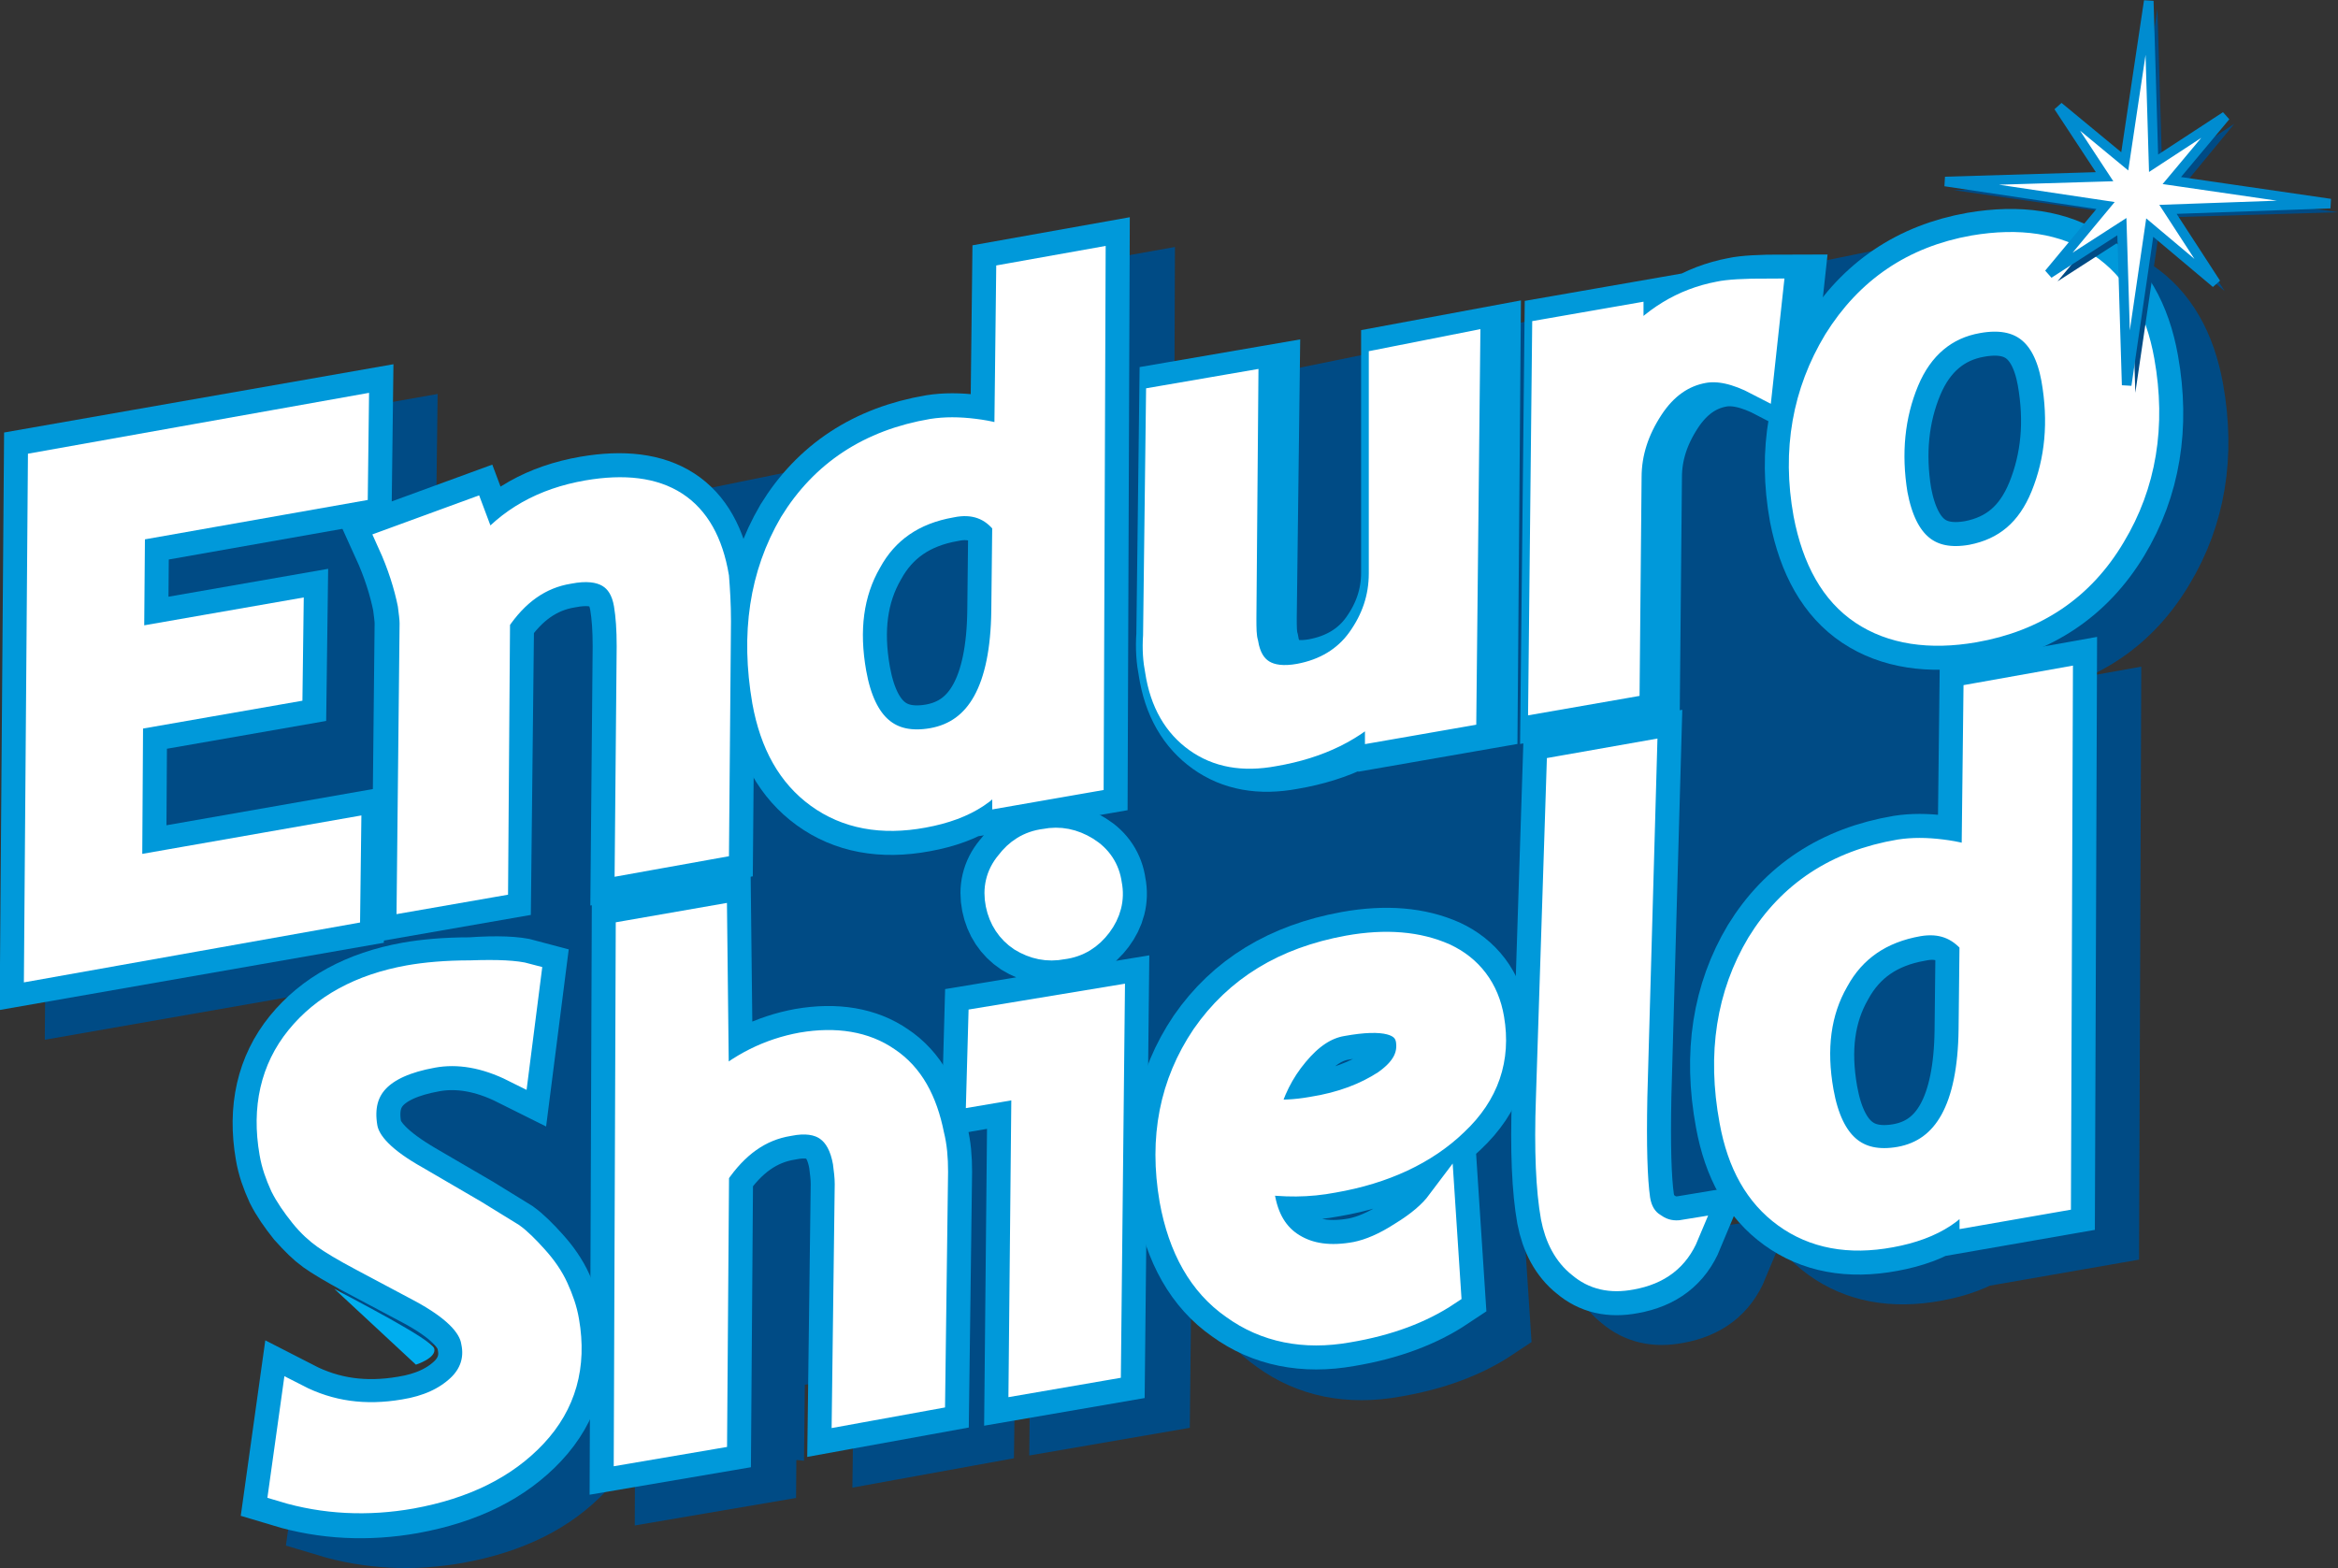
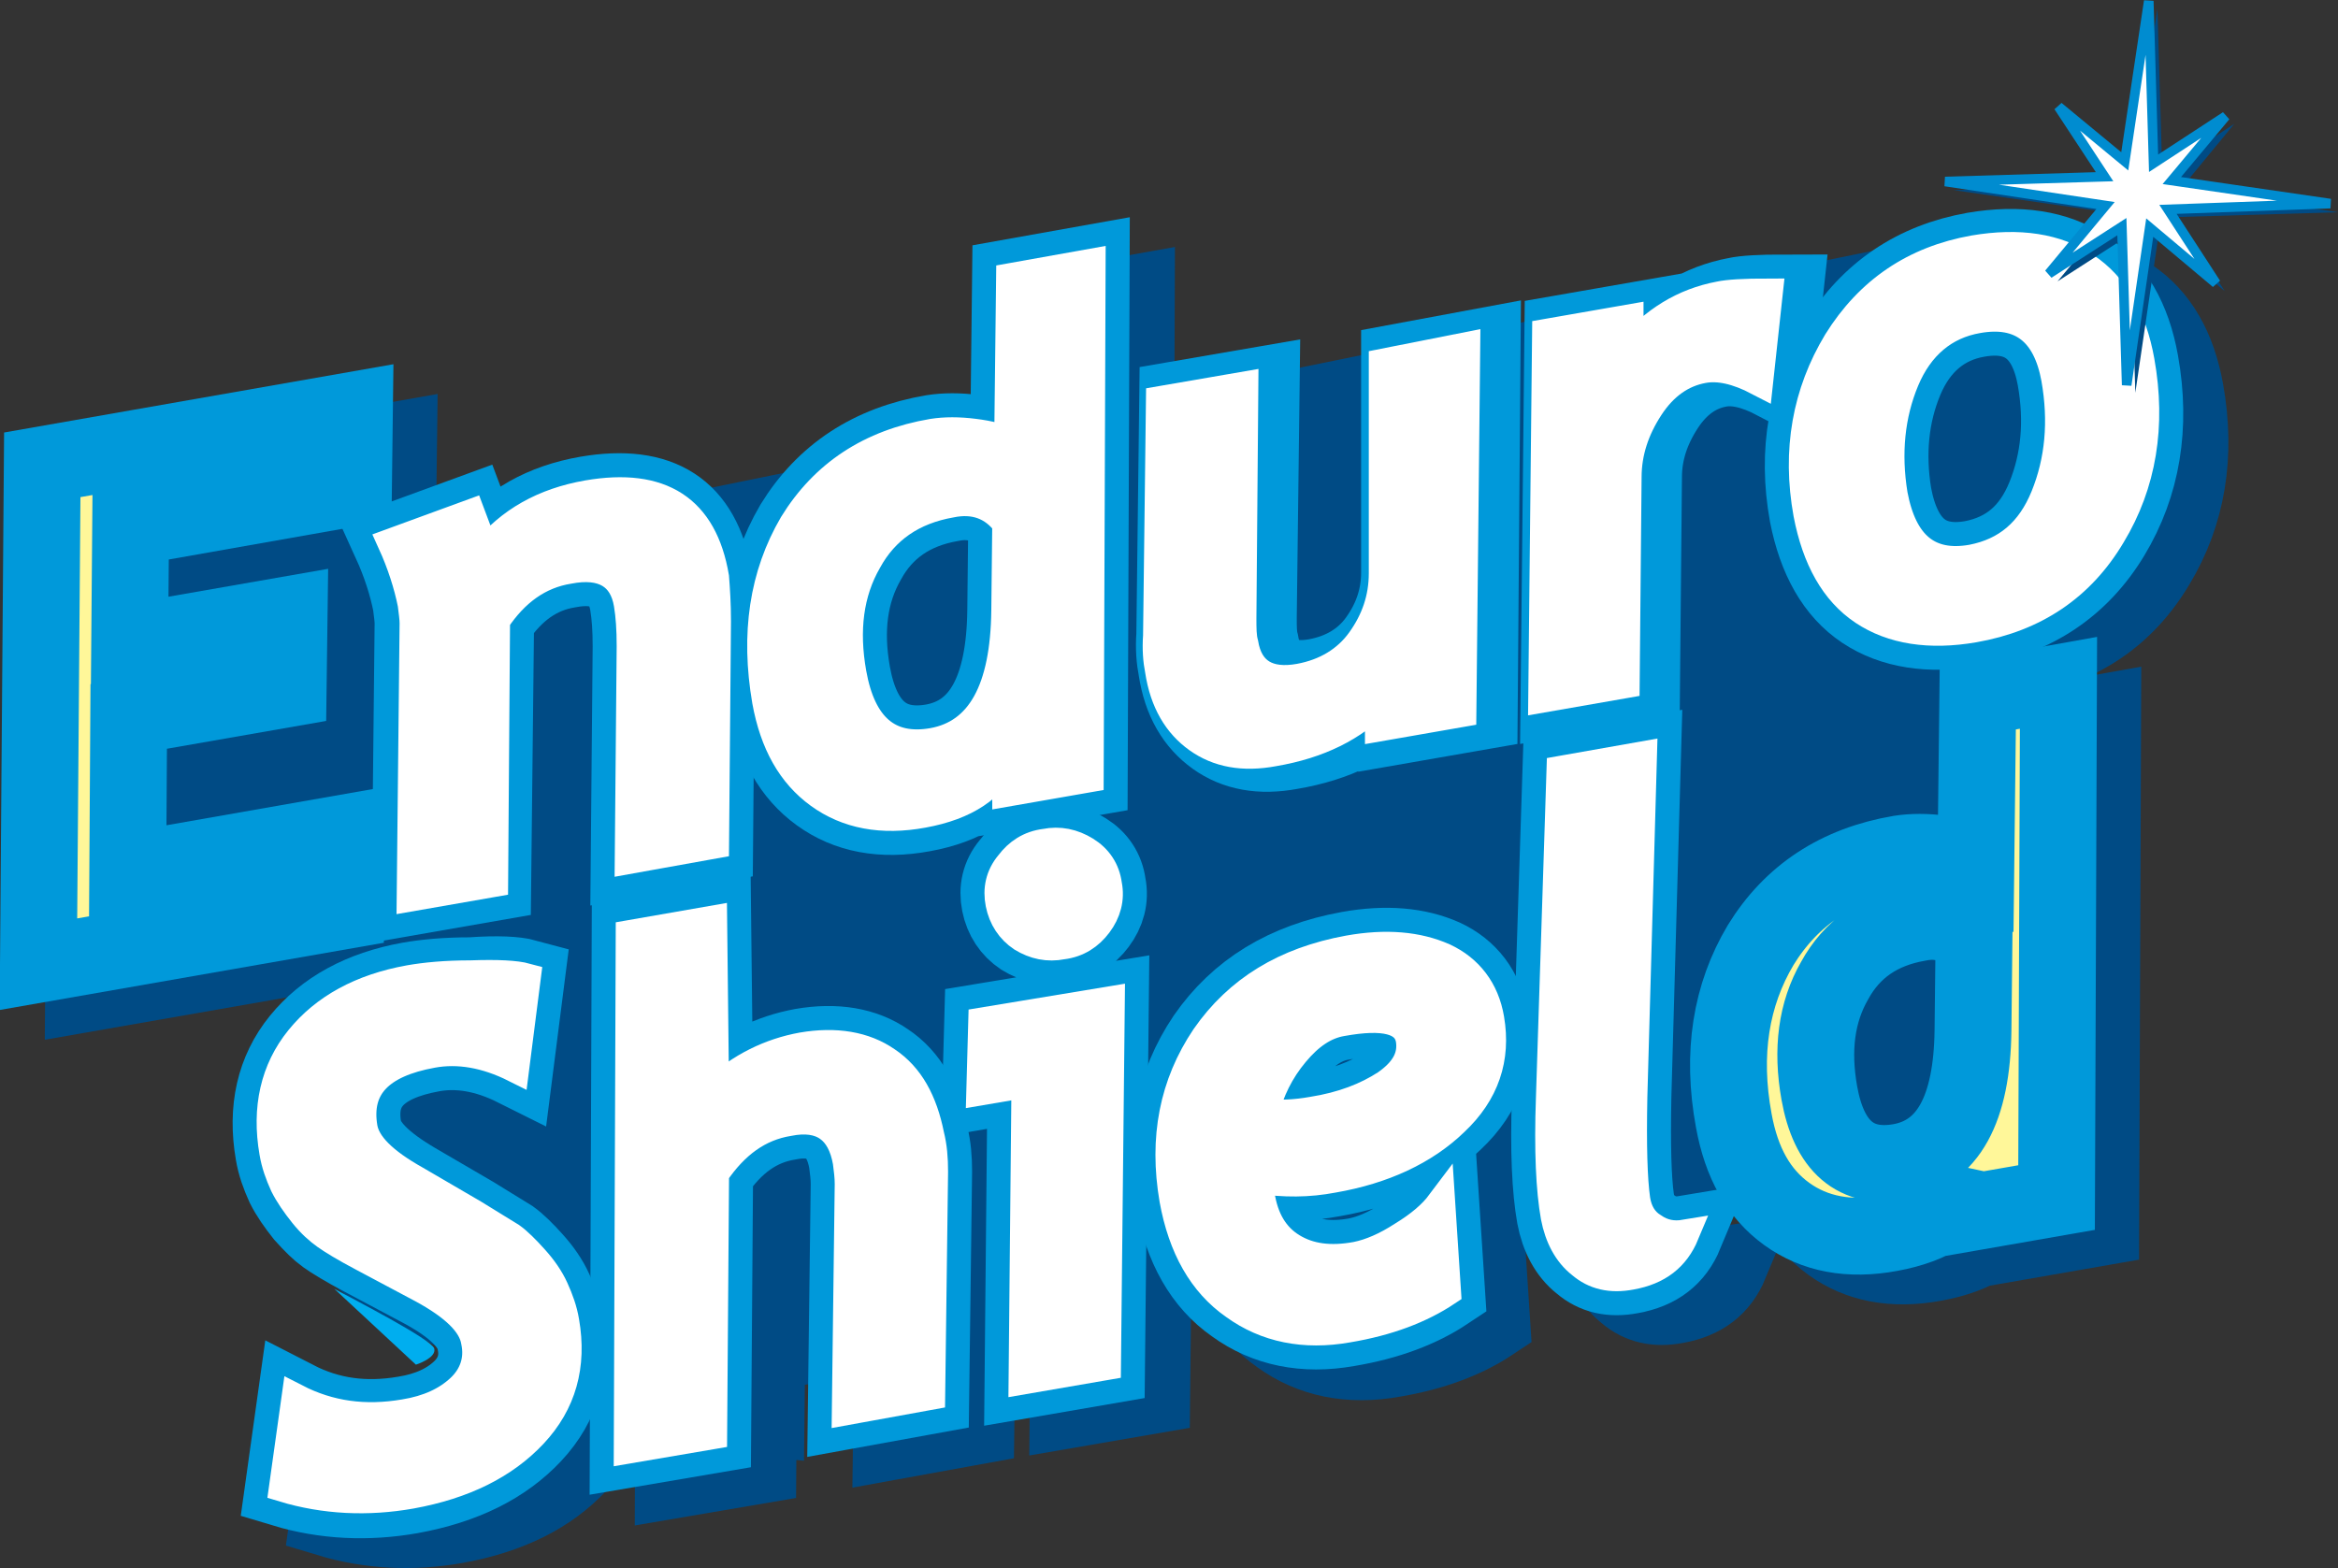
<svg xmlns="http://www.w3.org/2000/svg" version="1.1" id="Layer_1" x="0px" y="0px" viewBox="0 0 243.4 163.3" style="enable-background:new 0 0 243.4 163.3;" xml:space="preserve">
  <rect x="0" y="0" width="243.4" height="163.3" fill="#333333" stroke="none" />
  <style type="text/css">
	.st0{fill:#004B85;}
	.st1{fill:#004B85;stroke:#004B85;stroke-width:8;}
	.st2{fill:#FFF799;stroke:#0099DA;stroke-width:8;}
	.st3{fill:#FFFFFF;stroke:#0099DA;stroke-width:8;}
	.st4{fill:#FFFFFF;stroke:#FFFFFF;stroke-width:3;}
	.st5{fill:#FFFFFF;stroke:#008CD0;}
	.st6{fill:#00AEEF;}
</style>
  <g>
    <polyline class="st0" points="216.1,27.2 211.3,119 123.9,131.7 87,143.8 55.1,147.6 37,124 43,106.4 26.5,92.6 10.6,91.5    11.7,63.5 213.2,22.4  " />
    <path class="st1" d="M41.5,45.8l-0.1,8.1L18.2,58l-0.1,12L34.8,67l-0.1,7.7l-16.6,2.9L18,93.8l22.8-4l-0.1,8.1l-32,5.6l0.4-52   L41.5,45.8z" />
    <path class="st1" d="M79.3,67.8L79.1,91l-8.9,1.6l0.2-22.2c0-1.8-0.1-3.2-0.3-4.4c-0.5-3-2.6-4.3-6.2-3.6c-3.1,0.5-5.6,2.3-7.6,5.3   L56.1,95l-8.6,1.5L47.8,68c0-0.5-0.1-1.2-0.2-2c-0.4-2-1.1-4.2-2.1-6.4l8.2-3l1.5,4c2.6-3.2,6.1-5.2,10.7-6   c7.6-1.3,12,1.5,13.2,8.6C79.2,64.5,79.3,66,79.3,67.8z" />
    <path class="st1" d="M109.5,57.6l-0.1,9.1c-0.1,8.2-2.6,12.8-7.6,13.7c-4.6,0.8-7.4-1.6-8.4-7.2c-0.8-4.5-0.3-8.4,1.6-11.7   c1.8-3.3,4.7-5.3,8.7-6C106.1,55,108.1,55.7,109.5,57.6z M109.9,32l-0.2,17.3c-0.8-0.5-2-0.8-3.6-1c-1.6-0.2-3-0.2-4.3,0   c-6.5,1.1-11.3,4.3-14.5,9.5s-4.1,11.3-2.8,18.3c0.8,4.4,2.6,7.6,5.5,9.7c2.9,2.1,6.5,2.8,10.8,2c4.4-0.8,7.3-2.7,8.7-5.8l0,3.6   l8.6-1.5l0.2-53.6L109.9,32z" />
    <path class="st1" d="M159,39.2l-0.4,38.1l-8.6,1.5l0-2.8c-2.7,2.8-6.3,4.6-11,5.4c-3.2,0.6-5.8,0.1-7.9-1.4c-2.1-1.5-3.5-3.8-4-7.1   c-0.2-1-0.3-2.2-0.2-3.6l0.3-24.5l8.7-1.5l-0.2,24.1c0,1,0,1.9,0.2,2.6c0.5,3,2.5,4.2,5.8,3.6c2.7-0.5,4.9-1.8,6.4-3.9   c1.5-2.1,2.3-4.4,2.3-7l0-21.9L159,39.2z" />
    <path class="st1" d="M190.5,33.6l-1,9.2c-2.3-1.2-4.2-1.6-5.8-1.3c-2.2,0.4-4.1,1.7-5.6,4c-1.5,2.3-2.3,4.7-2.3,7.3l-0.2,21.5   l-8.6,1.5l0.4-38l8.6-1.5l0,3.3c2.6-3.1,5.7-5,9.4-5.7C186.3,33.7,188,33.6,190.5,33.6z" />
    <path class="st1" d="M203,42.7c1.5-3.6,4.1-5.8,7.6-6.4c4.5-0.8,7.2,1.3,8.1,6.2c0.8,4.5,0.4,8.6-1.1,12.3c-1.5,3.7-4,5.8-7.6,6.5   c-4.5,0.8-7.2-1.4-8.2-6.7C201.1,50.3,201.4,46.4,203,42.7z M198.7,66.7c3,2,6.9,2.6,11.5,1.8c6.3-1.1,11.1-4.3,14.3-9.7   c3.2-5.3,4.2-11.4,3-18.1c-0.8-4.5-2.7-7.8-5.7-9.8c-3-2-6.9-2.6-11.6-1.8c-6.2,1.1-10.9,4.3-14.2,9.6c-3.2,5.3-4.3,11.3-3.1,17.9   C193.8,61.3,195.7,64.7,198.7,66.7z" />
    <path class="st1" d="M59.5,104.9l-1.2,9.4c-3-1.5-5.9-2-8.6-1.5c-5.5,1-7.9,3.5-7.2,7.7c0.3,1.8,2.1,3.6,5.5,5.6l6,3.5   c1.8,1.1,3.1,1.9,3.9,2.4s1.5,1.3,2.4,2.3c0.9,1,1.6,2,2.1,3.1c0.5,1.1,0.9,2.2,1.1,3.4c0.8,4.6-0.3,8.5-3.3,11.7   c-3,3.2-7.2,5.3-12.7,6.3c-4.5,0.8-9,0.6-13.3-0.7l1.3-9.3c3.5,1.8,7.2,2.3,11.3,1.6c2.5-0.4,4.4-1.3,5.8-2.6c1.4-1.3,2-3,1.6-4.9   c-0.3-1.9-2.2-3.7-5.5-5.5l-6.2-3.3c-1.9-1-3.2-1.8-3.9-2.3c-0.7-0.5-1.4-1.2-2.3-2.2c-0.8-1-1.5-2-2-3c-0.5-1.1-0.9-2.2-1.1-3.4   c-0.8-4.6,0.1-8.6,2.7-11.8c2.6-3.2,6.4-5.3,11.4-6.2c1.7-0.3,3.8-0.5,6.4-0.5C56.5,104.5,58.3,104.6,59.5,104.9z" />
    <path class="st1" d="M101.9,125.2l-0.3,23.3l-8.8,1.6l0.3-23.6c0-0.8-0.1-1.5-0.2-2.3c-0.6-3.4-2.6-4.9-6.1-4.2   c-3.1,0.5-5.6,2.3-7.7,5.4l-0.2,27.2l-8.8,1.5l0.2-53.6l8.6-1.5l0.2,17.8c2.7-2.5,5.8-4,9.1-4.6c3.5-0.6,6.5-0.1,8.8,1.5   c2.4,1.6,3.8,4.2,4.5,7.7C101.8,122.5,101.9,123.8,101.9,125.2z" />
    <path class="st1" d="M108.8,97.2c-0.3-1.5,0-2.9,1-4.1c0.9-1.2,2.1-2,3.7-2.2c1.5-0.3,2.9,0,4.2,0.8c1.3,0.8,2.1,2,2.3,3.5   c0.3,1.5-0.1,2.9-1,4.1c-0.9,1.2-2.1,2-3.7,2.2c-1.5,0.3-2.9,0-4.2-0.8C109.9,99.9,109.1,98.7,108.8,97.2z M120.3,107.3l-0.4,38   l-8.7,1.5l0.3-30.9l-4.7,0.8l0.2-7.2L120.3,107.3z" />
    <path class="st1" d="M139.4,112.8c1.5-1.8,3.1-2.9,4.9-3.2c4.4-0.8,6.7-0.2,7.1,1.8c0.3,1.8-0.5,3.3-2.5,4.7   c-2,1.3-4.5,2.3-7.7,2.8c-1.7,0.3-3.4,0.4-5,0.2C136.8,116.7,137.9,114.6,139.4,112.8z M143.5,125.9c5.2-0.9,9.5-2.9,12.6-5.9   c3.2-3,4.4-6.6,3.7-10.7c-0.5-3-2.2-5.2-4.8-6.4c-2.7-1.2-6-1.5-9.9-0.8c-6.6,1.2-11.5,4.2-14.9,9.1c-3.3,4.9-4.4,10.5-3.3,16.9   c0.9,5,3,8.7,6.3,11c3.3,2.4,7.3,3.2,11.8,2.4c4.2-0.7,7.6-2,10.3-3.8l-0.6-9.2c-0.9,1.2-2.2,2.3-4,3.4c-1.7,1.1-3.3,1.8-4.8,2.1   c-2.7,0.5-4.9,0.2-6.7-0.9c-1.8-1.1-2.9-2.9-3.3-5.5c-0.1-0.4-0.1-1-0.2-1.6C138.3,126.3,140.9,126.3,143.5,125.9z" />
    <path class="st1" d="M180.1,131.6c-1,2.4-2.8,3.8-5.6,4.3c-2.1,0.4-3.8,0-5.2-1.2c-1.4-1.1-2.3-2.8-2.7-4.9   c-0.5-2.8-0.7-6.9-0.5-12.4l1.1-34.1l8.5-1.5l-1,35.5c-0.1,5.1,0,8.6,0.3,10.7c0.2,1.3,0.8,2.3,1.8,2.9   C177.7,131.6,178.8,131.8,180.1,131.6z" />
    <path class="st1" d="M210.2,101.3l-0.1,9.1c-0.1,8.2-2.6,12.8-7.6,13.7c-4.6,0.8-7.4-1.6-8.4-7.2c-0.8-4.5-0.3-8.4,1.6-11.7   c1.8-3.3,4.7-5.3,8.7-6C206.7,98.7,208.7,99.4,210.2,101.3z M210.5,75.7l-0.2,17.3c-0.8-0.5-2-0.8-3.6-1c-1.6-0.2-3-0.2-4.3,0   c-6.5,1.1-11.3,4.3-14.5,9.5c-3.1,5.2-4.1,11.3-2.8,18.3c0.8,4.4,2.6,7.6,5.5,9.7c2.9,2.1,6.5,2.8,10.8,2c4.4-0.8,7.3-2.7,8.7-5.8   l0,3.6l8.6-1.5l0.2-53.6L210.5,75.7z" />
    <path class="st2" d="M36.9,42.7l-0.1,8.1l-23.2,4.1l-0.1,12l16.6-2.9l-0.1,7.7l-16.6,2.9l-0.1,16.1l22.8-4l-0.1,8.1l-32,5.6l0.4-52   L36.9,42.7z" />
    <path class="st2" d="M74.6,64.7l-0.2,23.2l-8.9,1.6l0.2-22.2c0-1.8-0.1-3.2-0.3-4.4c-0.5-3-2.6-4.3-6.2-3.6   c-3.1,0.5-5.6,2.3-7.6,5.3l-0.3,27.3l-8.6,1.5l0.3-28.5c0-0.5-0.1-1.2-0.2-2c-0.4-2-1.1-4.2-2.1-6.4l8.2-3l1.5,4   c2.6-3.2,6.1-5.2,10.7-6c7.6-1.3,12,1.5,13.2,8.6C74.5,61.4,74.6,62.9,74.6,64.7z" />
    <path class="st2" d="M104.8,54.5l-0.1,9.1c-0.1,8.2-2.6,12.8-7.6,13.7c-4.6,0.8-7.4-1.6-8.4-7.2c-0.8-4.5-0.3-8.4,1.6-11.7   c1.8-3.3,4.7-5.3,8.7-6C101.4,51.9,103.4,52.6,104.8,54.5z M105.2,28.9L105,46.1c-0.8-0.5-2-0.8-3.6-1c-1.6-0.2-3-0.2-4.3,0   c-6.5,1.1-11.3,4.3-14.5,9.5C79.5,59.9,78.6,66,79.8,73c0.8,4.4,2.6,7.6,5.5,9.7c2.9,2.1,6.5,2.8,10.8,2c4.4-0.8,7.3-2.7,8.7-5.8   l0,3.6l8.6-1.5l0.2-53.6L105.2,28.9z" />
    <path class="st2" d="M154.3,36.1L154,74.1l-8.6,1.5l0-2.8c-2.7,2.8-6.3,4.6-11,5.4c-3.2,0.6-5.8,0.1-7.9-1.4   c-2.1-1.5-3.5-3.8-4-7.1c-0.2-1-0.3-2.2-0.2-3.6l0.3-24.5l8.7-1.5L131,64.3c0,1,0,1.9,0.2,2.6c0.5,3,2.5,4.2,5.8,3.6   c2.7-0.5,4.9-1.8,6.4-3.9c1.5-2.1,2.3-4.4,2.3-7l0-21.9L154.3,36.1z" />
    <path class="st3" d="M185.8,30.5l-1,9.2c-2.3-1.2-4.2-1.6-5.8-1.3c-2.2,0.4-4.1,1.7-5.6,4c-1.5,2.3-2.3,4.7-2.3,7.3l-0.2,21.5   l-8.6,1.5l0.4-38l8.6-1.5l0,3.3c2.6-3.1,5.7-5,9.4-5.7C181.6,30.6,183.3,30.5,185.8,30.5z" />
    <path class="st2" d="M198.3,39.6c1.5-3.6,4.1-5.8,7.6-6.4c4.5-0.8,7.2,1.3,8.1,6.2c0.8,4.5,0.4,8.6-1.1,12.3   c-1.5,3.7-4,5.8-7.6,6.5c-4.5,0.8-7.2-1.4-8.2-6.7C196.4,47.2,196.8,43.2,198.3,39.6z M194,63.6c3,2,6.9,2.6,11.5,1.8   c6.3-1.1,11.1-4.3,14.3-9.6c3.2-5.3,4.2-11.4,3-18.1c-0.8-4.5-2.7-7.8-5.7-9.8c-3-2-6.9-2.6-11.6-1.8c-6.2,1.1-10.9,4.3-14.2,9.6   c-3.2,5.3-4.3,11.3-3.1,17.9C189.1,58.2,191,61.6,194,63.6z" />
    <path class="st2" d="M54.8,101.8l-1.2,9.4c-3-1.5-5.9-2-8.6-1.5c-5.5,1-7.9,3.5-7.2,7.7c0.3,1.8,2.1,3.6,5.5,5.6l6,3.5   c1.8,1.1,3.1,1.9,3.9,2.4c0.7,0.5,1.5,1.3,2.4,2.3c0.9,1,1.6,2,2.1,3.1c0.5,1.1,0.9,2.2,1.1,3.4c0.8,4.6-0.3,8.5-3.3,11.7   c-3,3.2-7.2,5.3-12.7,6.3c-4.5,0.8-9,0.6-13.3-0.7l1.3-9.3c3.5,1.8,7.2,2.3,11.3,1.6c2.5-0.4,4.4-1.3,5.8-2.6c1.4-1.3,2-3,1.6-4.9   c-0.3-1.9-2.2-3.7-5.5-5.5l-6.2-3.3c-1.9-1-3.2-1.8-3.9-2.3c-0.7-0.5-1.4-1.2-2.3-2.2c-0.8-1-1.5-2-2-3c-0.5-1.1-0.9-2.2-1.1-3.4   c-0.8-4.6,0.1-8.6,2.7-11.8c2.6-3.2,6.4-5.3,11.4-6.2c1.7-0.3,3.8-0.5,6.4-0.5C51.8,101.4,53.7,101.5,54.8,101.8z" />
    <path class="st2" d="M97.2,122l-0.3,23.3l-8.8,1.6l0.3-23.6c0-0.8-0.1-1.5-0.2-2.3c-0.6-3.4-2.6-4.9-6.1-4.2   c-3.1,0.5-5.6,2.3-7.7,5.4l-0.2,27.2l-8.8,1.5l0.2-53.6l8.6-1.5l0.2,17.8c2.7-2.5,5.8-4,9.1-4.6c3.5-0.6,6.5-0.1,8.8,1.5   c2.4,1.6,3.8,4.2,4.5,7.7C97.1,119.4,97.2,120.6,97.2,122z" />
    <path class="st2" d="M104.1,94.1c-0.3-1.5,0-2.9,1-4.1c0.9-1.2,2.1-2,3.7-2.2c1.5-0.3,2.9,0,4.2,0.8c1.3,0.8,2.1,2,2.3,3.5   c0.3,1.5-0.1,2.9-1,4.1c-0.9,1.2-2.1,2-3.7,2.2c-1.5,0.3-2.9,0-4.2-0.8C105.2,96.8,104.4,95.6,104.1,94.1z M115.6,104.2l-0.4,38   l-8.7,1.5l0.3-30.9l-4.7,0.8l0.2-7.2L115.6,104.2z" />
    <path class="st2" d="M134.8,109.6c1.5-1.8,3.1-2.9,4.9-3.2c4.4-0.8,6.7-0.2,7.1,1.8c0.3,1.8-0.5,3.3-2.5,4.7   c-2,1.3-4.5,2.3-7.7,2.8c-1.7,0.3-3.4,0.4-5,0.2C132.2,113.6,133.2,111.5,134.8,109.6z M138.8,122.7c5.2-0.9,9.5-2.9,12.6-5.9   c3.2-3,4.4-6.6,3.7-10.7c-0.5-3-2.2-5.2-4.8-6.4c-2.7-1.2-6-1.5-9.9-0.8c-6.6,1.2-11.5,4.2-14.9,9.1c-3.3,4.9-4.4,10.5-3.3,16.9   c0.9,5,3,8.7,6.3,11c3.3,2.4,7.3,3.2,11.8,2.4c4.2-0.7,7.6-2,10.3-3.8l-0.6-9.2c-0.9,1.2-2.2,2.3-4,3.4c-1.7,1.1-3.3,1.8-4.8,2.1   c-2.7,0.5-4.9,0.2-6.7-0.9c-1.8-1.1-2.9-2.9-3.3-5.5c-0.1-0.4-0.1-1-0.2-1.6C133.6,123.2,136.2,123.2,138.8,122.7z" />
    <path class="st2" d="M175.4,128.5c-1,2.4-2.8,3.8-5.6,4.3c-2.1,0.4-3.8,0-5.2-1.2c-1.4-1.1-2.3-2.8-2.7-4.9   c-0.5-2.8-0.7-6.9-0.5-12.4l1.1-34.1l8.5-1.5l-1,35.5c-0.1,5.1,0,8.6,0.3,10.7c0.2,1.3,0.8,2.3,1.8,2.9   C173.1,128.5,174.2,128.7,175.4,128.5z" />
    <path class="st2" d="M205.5,98.2l-0.1,9.1c-0.1,8.2-2.6,12.8-7.6,13.7c-4.6,0.8-7.4-1.6-8.4-7.2c-0.8-4.5-0.3-8.4,1.6-11.7   c1.8-3.3,4.7-5.3,8.7-6C202.1,95.6,204,96.3,205.5,98.2z M205.9,72.6l-0.2,17.3c-0.8-0.5-2-0.8-3.6-1c-1.6-0.2-3-0.2-4.3,0   c-6.5,1.1-11.3,4.3-14.5,9.5c-3.1,5.2-4.1,11.3-2.8,18.3c0.8,4.4,2.6,7.6,5.5,9.7c2.9,2.1,6.5,2.8,10.8,2c4.4-0.8,7.3-2.7,8.7-5.8   l0,3.6l8.6-1.5l0.2-53.6L205.9,72.6z" />
-     <path class="st4" d="M36.9,42.7l-0.1,8.1l-23.2,4.1l-0.1,12l16.6-2.9l-0.1,7.7l-16.6,2.9l-0.1,16.1l22.8-4l-0.1,8.1l-32,5.7l0.4-52   L36.9,42.7z" />
    <path class="st4" d="M74.6,64.7l-0.2,23.2l-8.9,1.6l0.2-22.2c0-1.8-0.1-3.2-0.3-4.4c-0.5-3-2.6-4.3-6.2-3.6   c-3.1,0.5-5.6,2.3-7.6,5.3l-0.2,27.3l-8.6,1.5l0.3-28.5c0-0.5-0.1-1.2-0.2-2c-0.4-2-1.1-4.2-2.1-6.4l8.2-3l1.5,4   c2.6-3.2,6.1-5.2,10.7-6c7.6-1.3,12,1.5,13.2,8.6C74.5,61.4,74.6,62.9,74.6,64.7z" />
    <path class="st4" d="M104.8,54.5l-0.1,9.1c-0.1,8.2-2.6,12.8-7.6,13.7c-4.6,0.8-7.4-1.6-8.4-7.2c-0.8-4.5-0.3-8.4,1.6-11.7   c1.8-3.3,4.7-5.3,8.7-6C101.4,51.9,103.4,52.6,104.8,54.5z M105.2,28.9L105,46.1c-0.8-0.5-2-0.8-3.6-1c-1.6-0.2-3-0.2-4.3,0   c-6.5,1.1-11.3,4.3-14.5,9.5C79.5,59.9,78.6,66,79.8,73c0.8,4.4,2.6,7.6,5.5,9.7c2.9,2.1,6.5,2.8,10.8,2c4.4-0.8,7.3-2.7,8.7-5.8   l0,3.6l8.6-1.5l0.2-53.6L105.2,28.9z" />
    <path class="st4" d="M152.6,36.1l-0.4,38.1l-8.6,1.5l0-2.8c-2.7,2.8-6.3,4.6-11,5.4c-3.2,0.6-5.8,0.1-7.9-1.4   c-2.1-1.5-3.5-3.8-4-7.1c-0.2-1-0.3-2.2-0.2-3.6l0.3-24.5l8.7-1.5l-0.2,24.2c0,1,0,1.9,0.2,2.6c0.5,3,2.5,4.2,5.8,3.6   c2.7-0.5,4.9-1.8,6.4-3.9c1.5-2.1,2.3-4.4,2.3-7l0-21.9L152.6,36.1z" />
    <path class="st4" d="M184.1,30.5l-1,9.2c-2.3-1.2-4.2-1.6-5.8-1.3c-2.2,0.4-4.1,1.7-5.6,4c-1.5,2.3-2.3,4.7-2.3,7.3l-0.2,21.5   l-8.6,1.5l0.4-38l8.6-1.5l0,3.3c2.6-3.1,5.7-5,9.4-5.7C179.9,30.6,181.6,30.5,184.1,30.5z" />
    <path class="st4" d="M198.3,39.6c1.5-3.6,4.1-5.8,7.6-6.4c4.5-0.8,7.2,1.3,8.1,6.2c0.8,4.5,0.4,8.6-1.1,12.3   c-1.5,3.7-4,5.8-7.6,6.5c-4.5,0.8-7.2-1.4-8.2-6.7C196.4,47.2,196.8,43.2,198.3,39.6z M194,63.6c3,2,6.9,2.6,11.5,1.8   c6.3-1.1,11.1-4.3,14.3-9.7c3.2-5.3,4.2-11.4,3-18.1c-0.8-4.5-2.7-7.8-5.7-9.8c-3-2-6.9-2.6-11.6-1.8c-6.2,1.1-10.9,4.3-14.2,9.6   c-3.2,5.3-4.3,11.3-3.1,17.9C189.1,58.2,191,61.6,194,63.6z" />
    <path class="st4" d="M54.8,101.8l-1.2,9.4c-3-1.5-5.9-2-8.6-1.5c-5.5,1-7.9,3.5-7.2,7.7c0.3,1.8,2.1,3.6,5.5,5.5l6,3.5   c1.8,1.1,3.1,1.9,3.9,2.4c0.7,0.5,1.5,1.3,2.4,2.3c0.9,1,1.6,2,2.1,3.1c0.5,1.1,0.9,2.2,1.1,3.4c0.8,4.6-0.3,8.5-3.3,11.7   c-3,3.2-7.2,5.3-12.7,6.3c-4.5,0.8-9,0.6-13.3-0.7l1.3-9.3c3.5,1.8,7.2,2.3,11.3,1.6c2.5-0.4,4.4-1.3,5.8-2.6c1.4-1.3,2-3,1.6-4.9   c-0.3-1.9-2.2-3.7-5.5-5.5l-6.2-3.3c-1.9-1-3.2-1.8-3.9-2.3c-0.7-0.5-1.5-1.2-2.3-2.2c-0.8-1-1.5-2-2-3c-0.5-1.1-0.9-2.2-1.1-3.4   c-0.8-4.6,0.1-8.6,2.7-11.8c2.6-3.2,6.4-5.3,11.4-6.2c1.7-0.3,3.8-0.5,6.4-0.5C51.8,101.4,53.7,101.5,54.8,101.8z" />
    <path class="st4" d="M97.2,122l-0.3,23.3l-8.8,1.6l0.3-23.6c0-0.8-0.1-1.5-0.2-2.3c-0.6-3.4-2.6-4.9-6.1-4.2   c-3.1,0.5-5.6,2.3-7.7,5.4l-0.2,27.2l-8.8,1.5l0.2-53.6l8.6-1.5l0.2,17.8c2.7-2.5,5.8-4,9.1-4.6c3.5-0.6,6.5-0.1,8.8,1.5   c2.4,1.6,3.8,4.2,4.5,7.7C97.1,119.4,97.2,120.6,97.2,122z" />
    <path class="st4" d="M104.1,94.1c-0.3-1.5,0-2.9,1-4.1c0.9-1.2,2.1-2,3.7-2.2c1.5-0.3,2.9,0,4.2,0.8c1.3,0.8,2.1,2,2.3,3.5   c0.3,1.5-0.1,2.9-1,4.1c-0.9,1.2-2.1,2-3.7,2.2c-1.5,0.3-2.9,0-4.2-0.8C105.2,96.8,104.4,95.6,104.1,94.1z M115.6,104.2l-0.4,38   l-8.7,1.5l0.3-30.9l-4.7,0.8l0.2-7.2L115.6,104.2z" />
    <path class="st4" d="M134.8,109.6c1.5-1.8,3.1-2.9,4.9-3.2c4.4-0.8,6.7-0.2,7.1,1.8c0.3,1.8-0.5,3.3-2.5,4.7   c-2,1.3-4.5,2.3-7.7,2.8c-1.7,0.3-3.4,0.4-5,0.2C132.2,113.6,133.2,111.5,134.8,109.6z M138.8,122.7c5.2-0.9,9.5-2.9,12.6-5.9   c3.2-3,4.4-6.6,3.7-10.7c-0.5-3-2.2-5.2-4.8-6.4c-2.7-1.2-6-1.5-9.9-0.8c-6.6,1.2-11.5,4.2-14.9,9.1c-3.3,4.9-4.4,10.5-3.3,16.9   c0.9,5,3,8.7,6.3,11c3.3,2.4,7.3,3.2,11.8,2.4c4.2-0.7,7.6-2,10.3-3.8l-0.6-9.2c-0.9,1.2-2.2,2.3-4,3.4c-1.7,1.1-3.3,1.8-4.8,2.1   c-2.7,0.5-4.9,0.2-6.7-0.9c-1.8-1.1-2.9-2.9-3.3-5.5c-0.1-0.4-0.1-1-0.2-1.6C133.7,123.2,136.2,123.2,138.8,122.7z" />
    <path class="st4" d="M175.4,128.5c-1,2.4-2.8,3.8-5.6,4.3c-2.1,0.4-3.8,0-5.2-1.2c-1.4-1.1-2.3-2.8-2.7-4.9   c-0.5-2.8-0.7-6.9-0.5-12.4l1.1-34.1l8.5-1.5l-1,35.5c-0.1,5.1,0,8.6,0.3,10.7c0.2,1.3,0.8,2.3,1.8,2.9   C173.1,128.5,174.2,128.7,175.4,128.5z" />
-     <path class="st4" d="M205.5,98.1l-0.1,9.1c-0.1,8.2-2.6,12.8-7.6,13.7c-4.6,0.8-7.4-1.6-8.4-7.2c-0.8-4.5-0.3-8.4,1.6-11.7   c1.8-3.3,4.7-5.3,8.7-6C202.1,95.6,204,96.3,205.5,98.1z M205.9,72.6l-0.2,17.3c-0.8-0.5-2-0.8-3.6-1c-1.6-0.2-3-0.2-4.3,0   c-6.5,1.1-11.3,4.3-14.5,9.5c-3.1,5.2-4.1,11.3-2.8,18.3c0.8,4.4,2.6,7.6,5.5,9.7c2.9,2.1,6.5,2.8,10.8,2c4.4-0.8,7.3-2.7,8.7-5.8   l0,3.6l8.6-1.5l0.2-53.6L205.9,72.6z" />
    <g>
      <polygon class="st0" points="226.6,22.6 243.4,22.1 227,19.7 232.6,12.9 225.1,17.8 224.6,0.9 222.1,17.6 215.2,11.9 220,19.3     203.4,19.8 220.1,22.2 214.2,29.3 221.8,24.4 222.3,40.9 224.7,24.6 231.6,30.3   " />
      <polygon class="st5" points="225.7,21.8 242.6,21.2 226.1,18.8 231.7,12.1 224.2,17 223.7,0.1 221.2,16.8 214.3,11.1 219.1,18.4     202.5,18.9 219.2,21.4 213.3,28.5 220.9,23.6 221.4,40.1 223.8,23.7 230.7,29.5   " />
    </g>
    <polygon class="st0" points="83.8,143.3 83.7,152.1 81.4,151.9 81.7,143.8  " />
    <path class="st6" d="M34.8,134.2c2.2,1.2,10,5.2,10.4,6.2c0.3,1-1.9,1.7-1.9,1.7L34.8,134.2z" />
  </g>
</svg>